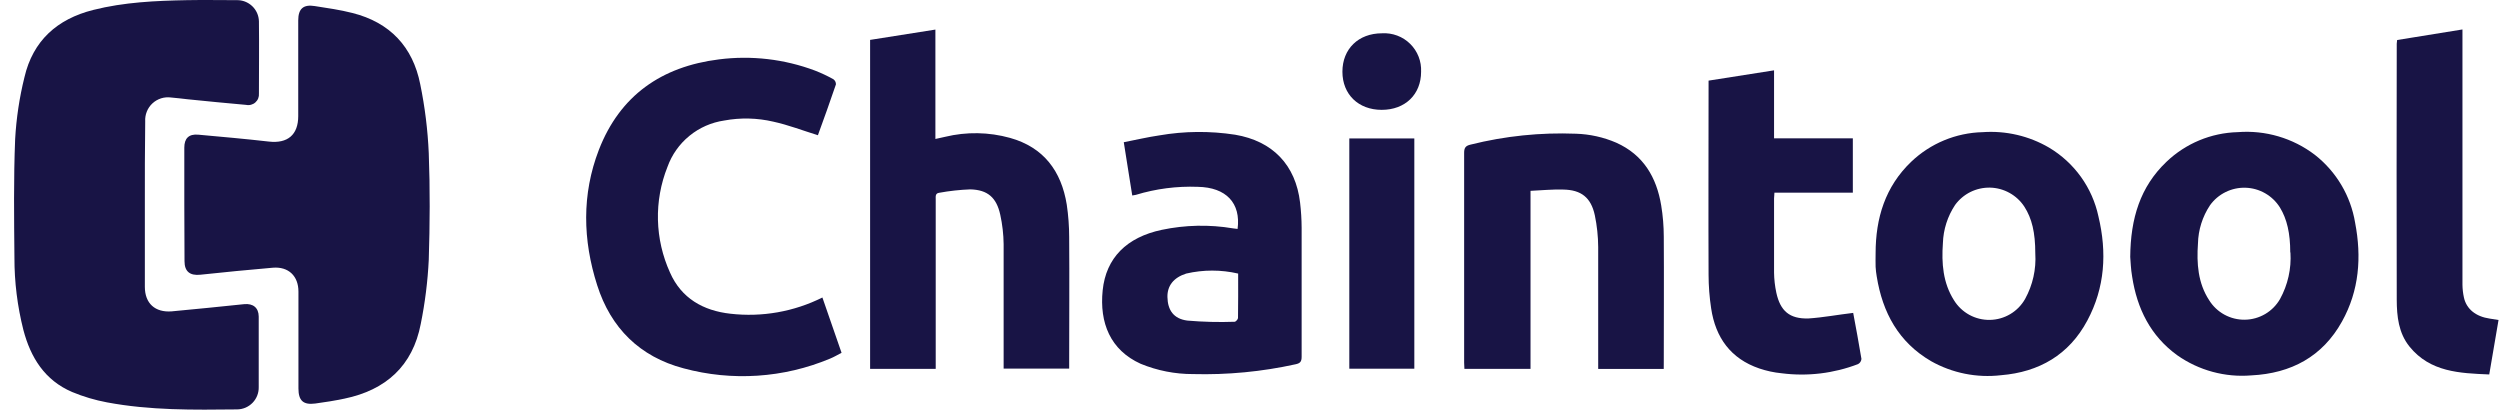
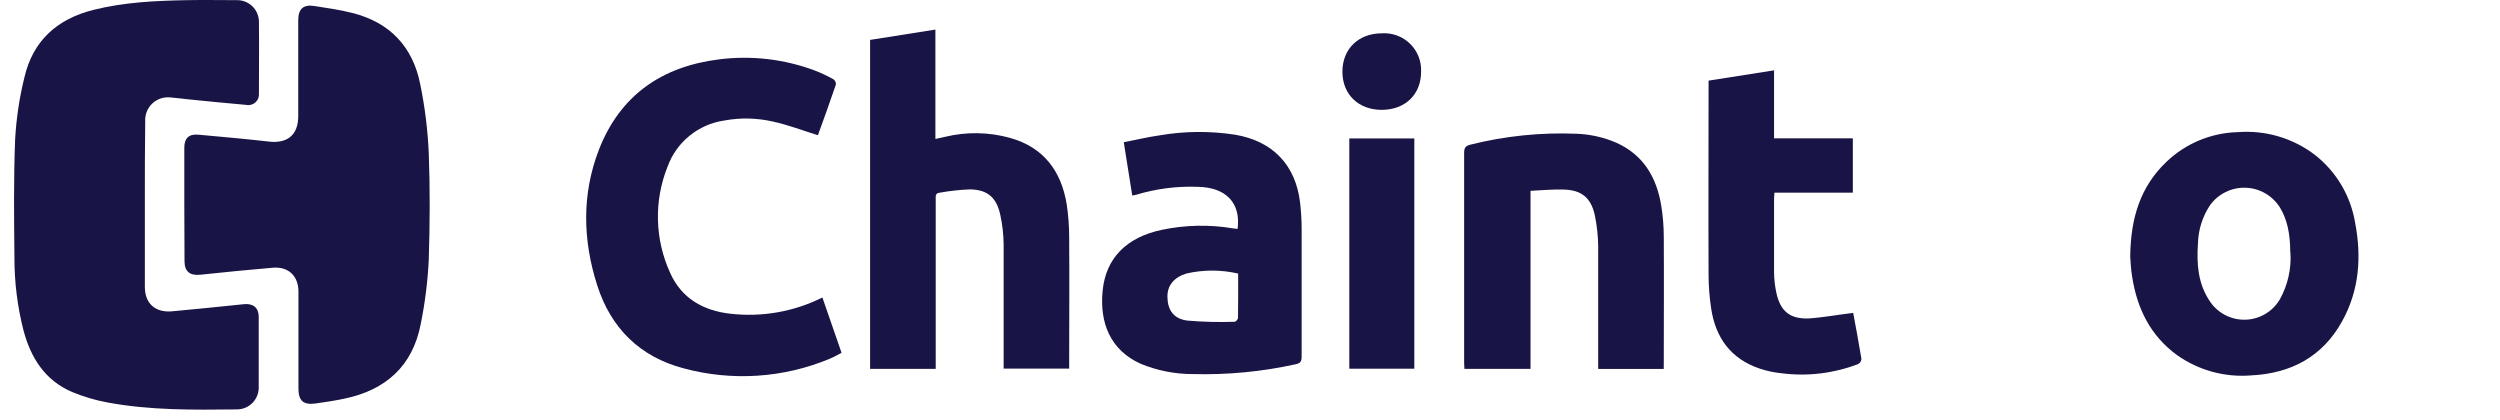
<svg xmlns="http://www.w3.org/2000/svg" width="119" height="20" viewBox="0 0 119 20" fill="none">
  <path d="M6.895 9.747V13.653C6.895 14.446 7.387 14.88 8.168 14.821C9.32 14.716 10.472 14.596 11.622 14.478C12.047 14.436 12.312 14.649 12.315 15.069C12.315 16.186 12.315 17.302 12.315 18.421C12.319 18.559 12.295 18.697 12.245 18.826C12.195 18.955 12.119 19.073 12.023 19.172C11.927 19.271 11.811 19.351 11.684 19.405C11.556 19.459 11.419 19.487 11.281 19.488C9.21 19.512 7.136 19.537 5.089 19.152C4.524 19.046 3.97 18.882 3.438 18.661C2.131 18.104 1.458 17.022 1.112 15.702C0.828 14.579 0.685 13.425 0.687 12.267C0.67 10.388 0.645 8.506 0.721 6.624C0.776 5.631 0.924 4.645 1.163 3.68C1.566 1.942 2.716 0.907 4.438 0.473C5.912 0.102 7.404 0.036 8.905 0.007C9.691 -0.008 10.475 0.007 11.261 0.007C11.397 0.003 11.533 0.026 11.66 0.074C11.787 0.123 11.903 0.196 12.002 0.289C12.101 0.382 12.18 0.494 12.236 0.619C12.291 0.743 12.321 0.877 12.325 1.013C12.339 2.158 12.325 3.304 12.325 4.448C12.332 4.527 12.321 4.607 12.292 4.681C12.263 4.755 12.216 4.821 12.157 4.874C12.097 4.928 12.026 4.966 11.949 4.986C11.872 5.007 11.791 5.009 11.713 4.992C10.784 4.914 9.858 4.816 8.929 4.725C8.667 4.698 8.404 4.661 8.141 4.641C7.982 4.62 7.821 4.633 7.668 4.681C7.515 4.73 7.375 4.811 7.258 4.919C7.14 5.028 7.048 5.161 6.989 5.31C6.929 5.458 6.903 5.618 6.912 5.777C6.893 7.102 6.895 8.425 6.895 9.747Z" fill="#181445" />
  <path d="M8.773 9.728C8.773 8.827 8.773 7.927 8.773 7.029C8.773 6.585 8.987 6.371 9.434 6.41C10.557 6.511 11.68 6.612 12.8 6.739C13.69 6.84 14.196 6.418 14.196 5.527V0.971C14.196 0.414 14.441 0.2 14.984 0.289C15.584 0.382 16.188 0.468 16.775 0.618C18.559 1.067 19.65 2.227 20.003 4.008C20.226 5.09 20.361 6.188 20.409 7.291C20.473 8.979 20.463 10.677 20.409 12.368C20.359 13.393 20.232 14.412 20.028 15.418C19.645 17.417 18.367 18.566 16.395 18.975C15.935 19.071 15.468 19.147 15.004 19.208C14.434 19.282 14.206 19.069 14.206 18.492V13.879C14.206 13.143 13.736 12.682 12.989 12.743C11.837 12.839 10.685 12.957 9.535 13.077C9.044 13.128 8.783 12.927 8.783 12.434L8.773 9.728Z" fill="#181445" />
  <path d="M44.532 17.558H41.417V1.899L44.525 1.408V6.615L44.989 6.512C46.005 6.266 47.068 6.284 48.075 6.563C49.682 7.012 50.52 8.146 50.778 9.741C50.854 10.257 50.893 10.779 50.893 11.301C50.908 13.264 50.893 15.227 50.893 17.204V17.545H47.773V17.229C47.773 15.357 47.773 13.487 47.773 11.618C47.767 11.149 47.713 10.682 47.613 10.224C47.434 9.404 47.014 9.034 46.183 9.014C45.689 9.033 45.196 9.087 44.709 9.176C44.513 9.201 44.54 9.35 44.54 9.485V17.55L44.532 17.558Z" fill="#181445" />
  <path d="M38.932 6.437C38.21 6.213 37.52 5.946 36.81 5.791C36.043 5.612 35.248 5.593 34.473 5.737C33.865 5.826 33.291 6.078 32.815 6.467C32.339 6.856 31.978 7.367 31.771 7.946C31.451 8.748 31.297 9.607 31.318 10.47C31.339 11.334 31.534 12.184 31.891 12.971C32.429 14.197 33.471 14.789 34.766 14.933C36.27 15.106 37.792 14.838 39.146 14.161C39.449 15.034 39.746 15.898 40.058 16.793C39.873 16.889 39.699 16.994 39.512 17.07C37.303 17.995 34.849 18.157 32.537 17.532C30.454 16.982 29.073 15.613 28.425 13.574C27.739 11.43 27.688 9.253 28.506 7.133C29.511 4.542 31.493 3.168 34.22 2.827C35.766 2.63 37.336 2.812 38.795 3.36C39.096 3.477 39.388 3.615 39.67 3.772C39.709 3.8 39.74 3.837 39.761 3.88C39.782 3.922 39.792 3.97 39.79 4.017C39.515 4.834 39.215 5.656 38.932 6.437Z" fill="#181445" />
-   <path d="M89.279 12.055C89.279 10.384 89.736 8.885 90.971 7.702C91.891 6.824 93.105 6.321 94.377 6.291C95.48 6.213 96.581 6.469 97.536 7.027C98.132 7.382 98.648 7.856 99.053 8.419C99.457 8.982 99.74 9.623 99.885 10.3C100.297 12.018 100.197 13.689 99.356 15.259C98.489 16.886 97.062 17.712 95.249 17.86C94.096 17.995 92.931 17.761 91.92 17.192C90.372 16.29 89.61 14.879 89.333 13.164C89.306 13.01 89.288 12.855 89.279 12.7C89.271 12.484 89.279 12.268 89.279 12.055ZM96.88 12.055C96.88 11.073 96.72 10.396 96.357 9.834C96.179 9.563 95.938 9.34 95.655 9.183C95.371 9.025 95.054 8.939 94.73 8.931C94.406 8.924 94.085 8.995 93.794 9.138C93.504 9.282 93.253 9.494 93.062 9.756C92.703 10.297 92.502 10.927 92.482 11.576C92.414 12.526 92.482 13.458 93.008 14.29C93.187 14.581 93.439 14.821 93.739 14.986C94.039 15.15 94.377 15.233 94.72 15.227C95.062 15.221 95.397 15.125 95.691 14.95C95.985 14.775 96.228 14.526 96.396 14.228C96.76 13.566 96.928 12.814 96.88 12.059V12.055Z" fill="#181445" />
  <path d="M101.399 12.23C101.414 10.39 101.878 8.891 103.119 7.706C104.036 6.828 105.247 6.323 106.517 6.29C107.832 6.187 109.139 6.571 110.187 7.37C111.209 8.17 111.893 9.324 112.104 10.603C112.418 12.235 112.3 13.83 111.48 15.302C110.551 16.975 109.06 17.773 107.168 17.868C105.914 17.973 104.663 17.633 103.635 16.909C102.362 15.986 101.724 14.686 101.49 13.17C101.426 12.804 101.417 12.429 101.399 12.23ZM109.016 12.017C109.016 11.109 108.863 10.429 108.524 9.875C108.349 9.596 108.109 9.365 107.823 9.201C107.538 9.037 107.216 8.946 106.887 8.936C106.558 8.926 106.232 8.997 105.937 9.143C105.641 9.288 105.387 9.504 105.195 9.772C104.836 10.312 104.638 10.944 104.623 11.592C104.556 12.542 104.623 13.476 105.156 14.291C105.335 14.579 105.586 14.816 105.885 14.979C106.183 15.141 106.519 15.224 106.859 15.218C107.198 15.213 107.531 15.119 107.824 14.947C108.117 14.774 108.36 14.529 108.529 14.235C108.902 13.557 109.074 12.788 109.025 12.017H109.016Z" fill="#181445" />
  <path d="M58.909 10.897C59.071 9.67 58.369 8.917 57.015 8.893C56.018 8.855 55.021 8.984 54.067 9.275C54.01 9.289 53.953 9.299 53.895 9.305C53.826 8.883 53.762 8.471 53.696 8.058C53.629 7.646 53.566 7.234 53.492 6.77C54.077 6.657 54.629 6.525 55.187 6.444C56.379 6.238 57.596 6.228 58.791 6.412C60.58 6.714 61.675 7.852 61.884 9.646C61.931 10.044 61.956 10.445 61.958 10.846C61.958 12.892 61.958 14.938 61.958 16.98C61.958 17.208 61.894 17.294 61.666 17.34C60.064 17.693 58.426 17.849 56.786 17.806C55.932 17.808 55.085 17.641 54.295 17.316C52.848 16.661 52.33 15.365 52.487 13.822C52.644 12.278 53.629 11.295 55.298 10.941C56.414 10.706 57.565 10.681 58.691 10.87C58.764 10.883 58.835 10.89 58.909 10.897ZM58.936 13.022C58.122 12.833 57.276 12.833 56.462 13.022C55.865 13.213 55.558 13.601 55.57 14.143C55.583 14.762 55.863 15.176 56.519 15.26C57.266 15.324 58.017 15.343 58.767 15.316C58.823 15.316 58.926 15.201 58.929 15.139C58.941 14.445 58.936 13.741 58.936 13.02V13.022Z" fill="#181445" />
  <path d="M79.194 17.561H76.074V17.252C76.074 15.421 76.074 13.591 76.074 11.758C76.071 11.251 76.017 10.746 75.914 10.249C75.732 9.405 75.27 9.035 74.403 9.023C73.897 9.008 73.386 9.059 72.853 9.084V17.558H69.706C69.706 17.465 69.693 17.365 69.693 17.262C69.693 13.933 69.693 10.603 69.693 7.273C69.693 7.028 69.769 6.937 70.001 6.883C71.64 6.473 73.329 6.299 75.017 6.365C75.675 6.386 76.324 6.53 76.929 6.79C78.226 7.369 78.852 8.439 79.073 9.778C79.154 10.27 79.195 10.767 79.196 11.265C79.209 13.252 79.196 15.242 79.196 17.23L79.194 17.561Z" fill="#181445" />
  <path d="M88.212 14.894C88.34 15.586 88.482 16.334 88.605 17.085C88.6 17.137 88.583 17.186 88.555 17.229C88.527 17.271 88.488 17.307 88.443 17.331C87.284 17.776 86.033 17.926 84.802 17.767C84.441 17.732 84.086 17.655 83.743 17.539C82.379 17.073 81.659 16.067 81.451 14.681C81.37 14.149 81.329 13.612 81.328 13.074C81.315 10.129 81.328 7.161 81.328 4.204V3.838L84.445 3.348V6.586H88.195V9.17H84.463C84.463 9.278 84.445 9.364 84.445 9.447C84.445 10.623 84.445 11.798 84.445 12.973C84.449 13.296 84.486 13.617 84.553 13.932C84.743 14.806 85.185 15.184 86.082 15.159C86.784 15.113 87.477 14.98 88.212 14.894Z" fill="#181445" />
-   <path d="M118.93 15.231C118.78 16.107 118.638 16.948 118.488 17.824C117.08 17.765 115.678 17.714 114.692 16.497C114.171 15.851 114.088 15.059 114.085 14.271C114.076 10.205 114.076 6.14 114.085 2.077C114.088 2.02 114.093 1.962 114.103 1.905L117.213 1.402V1.77C117.213 5.696 117.213 9.622 117.213 13.548C117.215 13.753 117.238 13.958 117.282 14.159C117.402 14.711 117.849 15.069 118.51 15.165L118.93 15.231Z" fill="#181445" />
  <path d="M64.227 6.59H67.322V17.55H64.227V6.59Z" fill="#181445" />
  <path d="M65.769 5.229C64.659 5.229 63.899 4.493 63.899 3.413C63.899 2.334 64.654 1.585 65.786 1.585C66.032 1.57 66.278 1.608 66.508 1.694C66.739 1.78 66.948 1.914 67.123 2.087C67.299 2.26 67.436 2.467 67.525 2.696C67.615 2.925 67.655 3.17 67.644 3.416C67.644 4.495 66.887 5.229 65.769 5.229Z" fill="#181445" />
</svg>